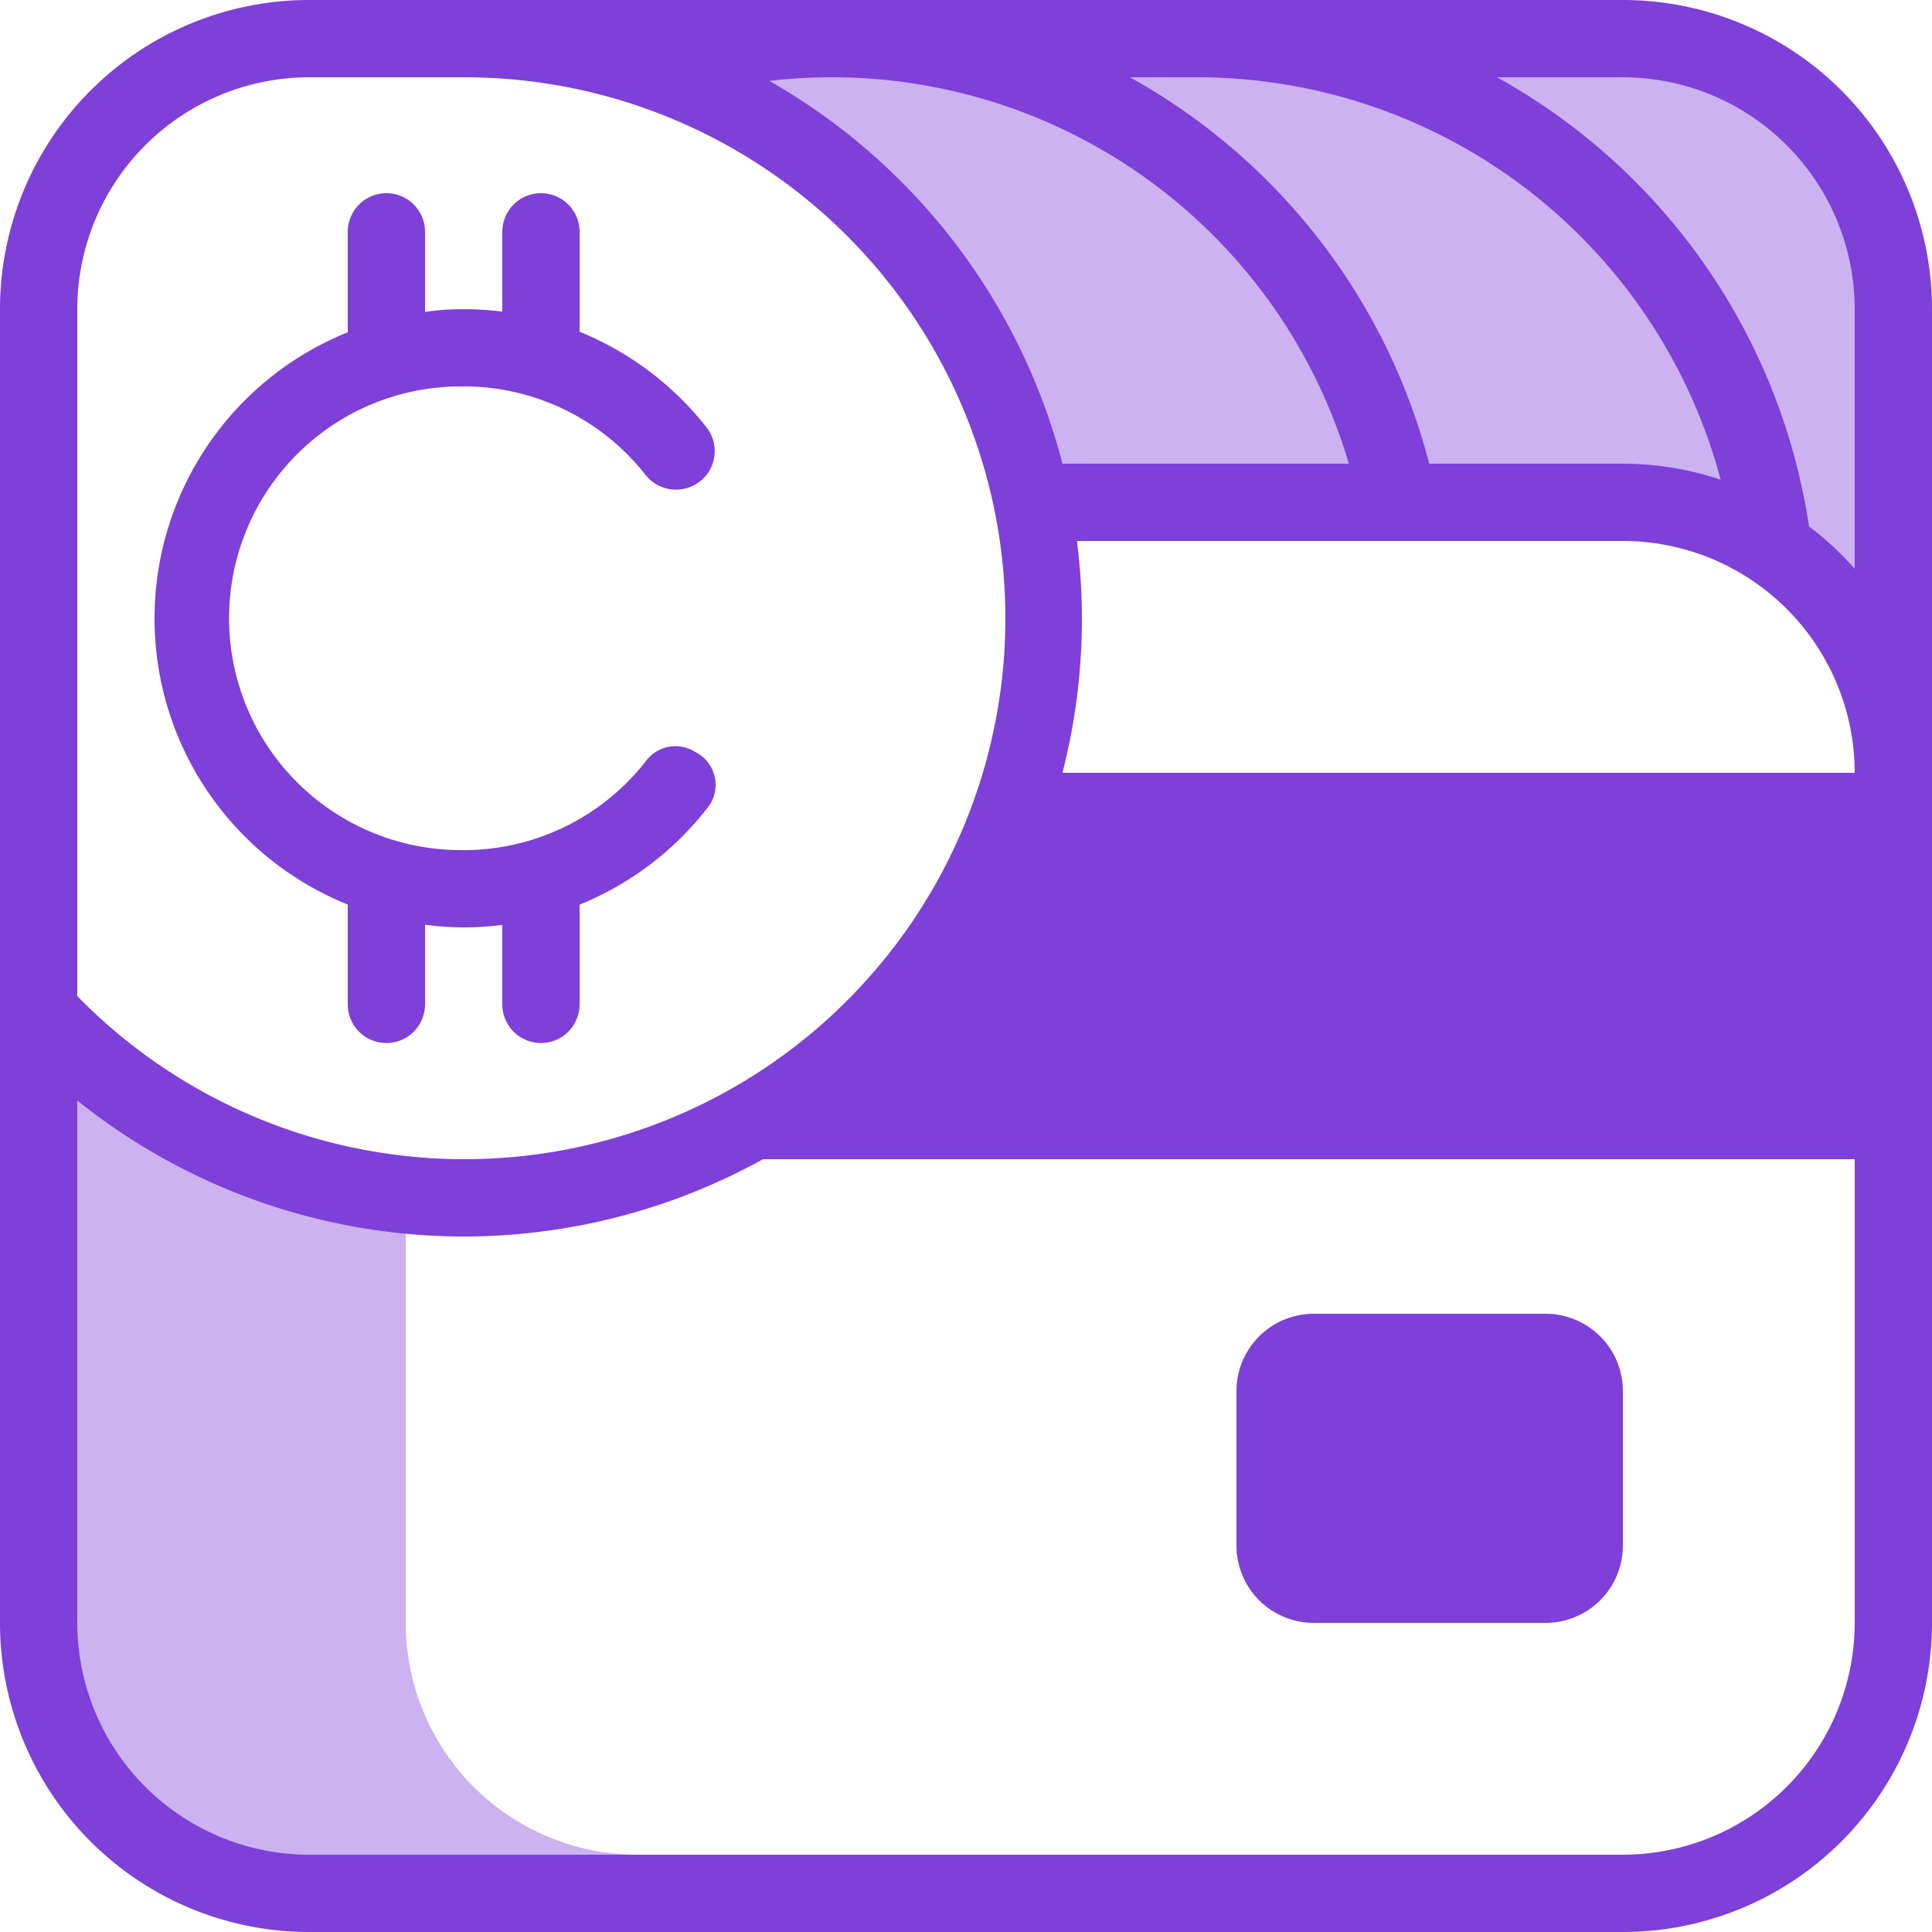
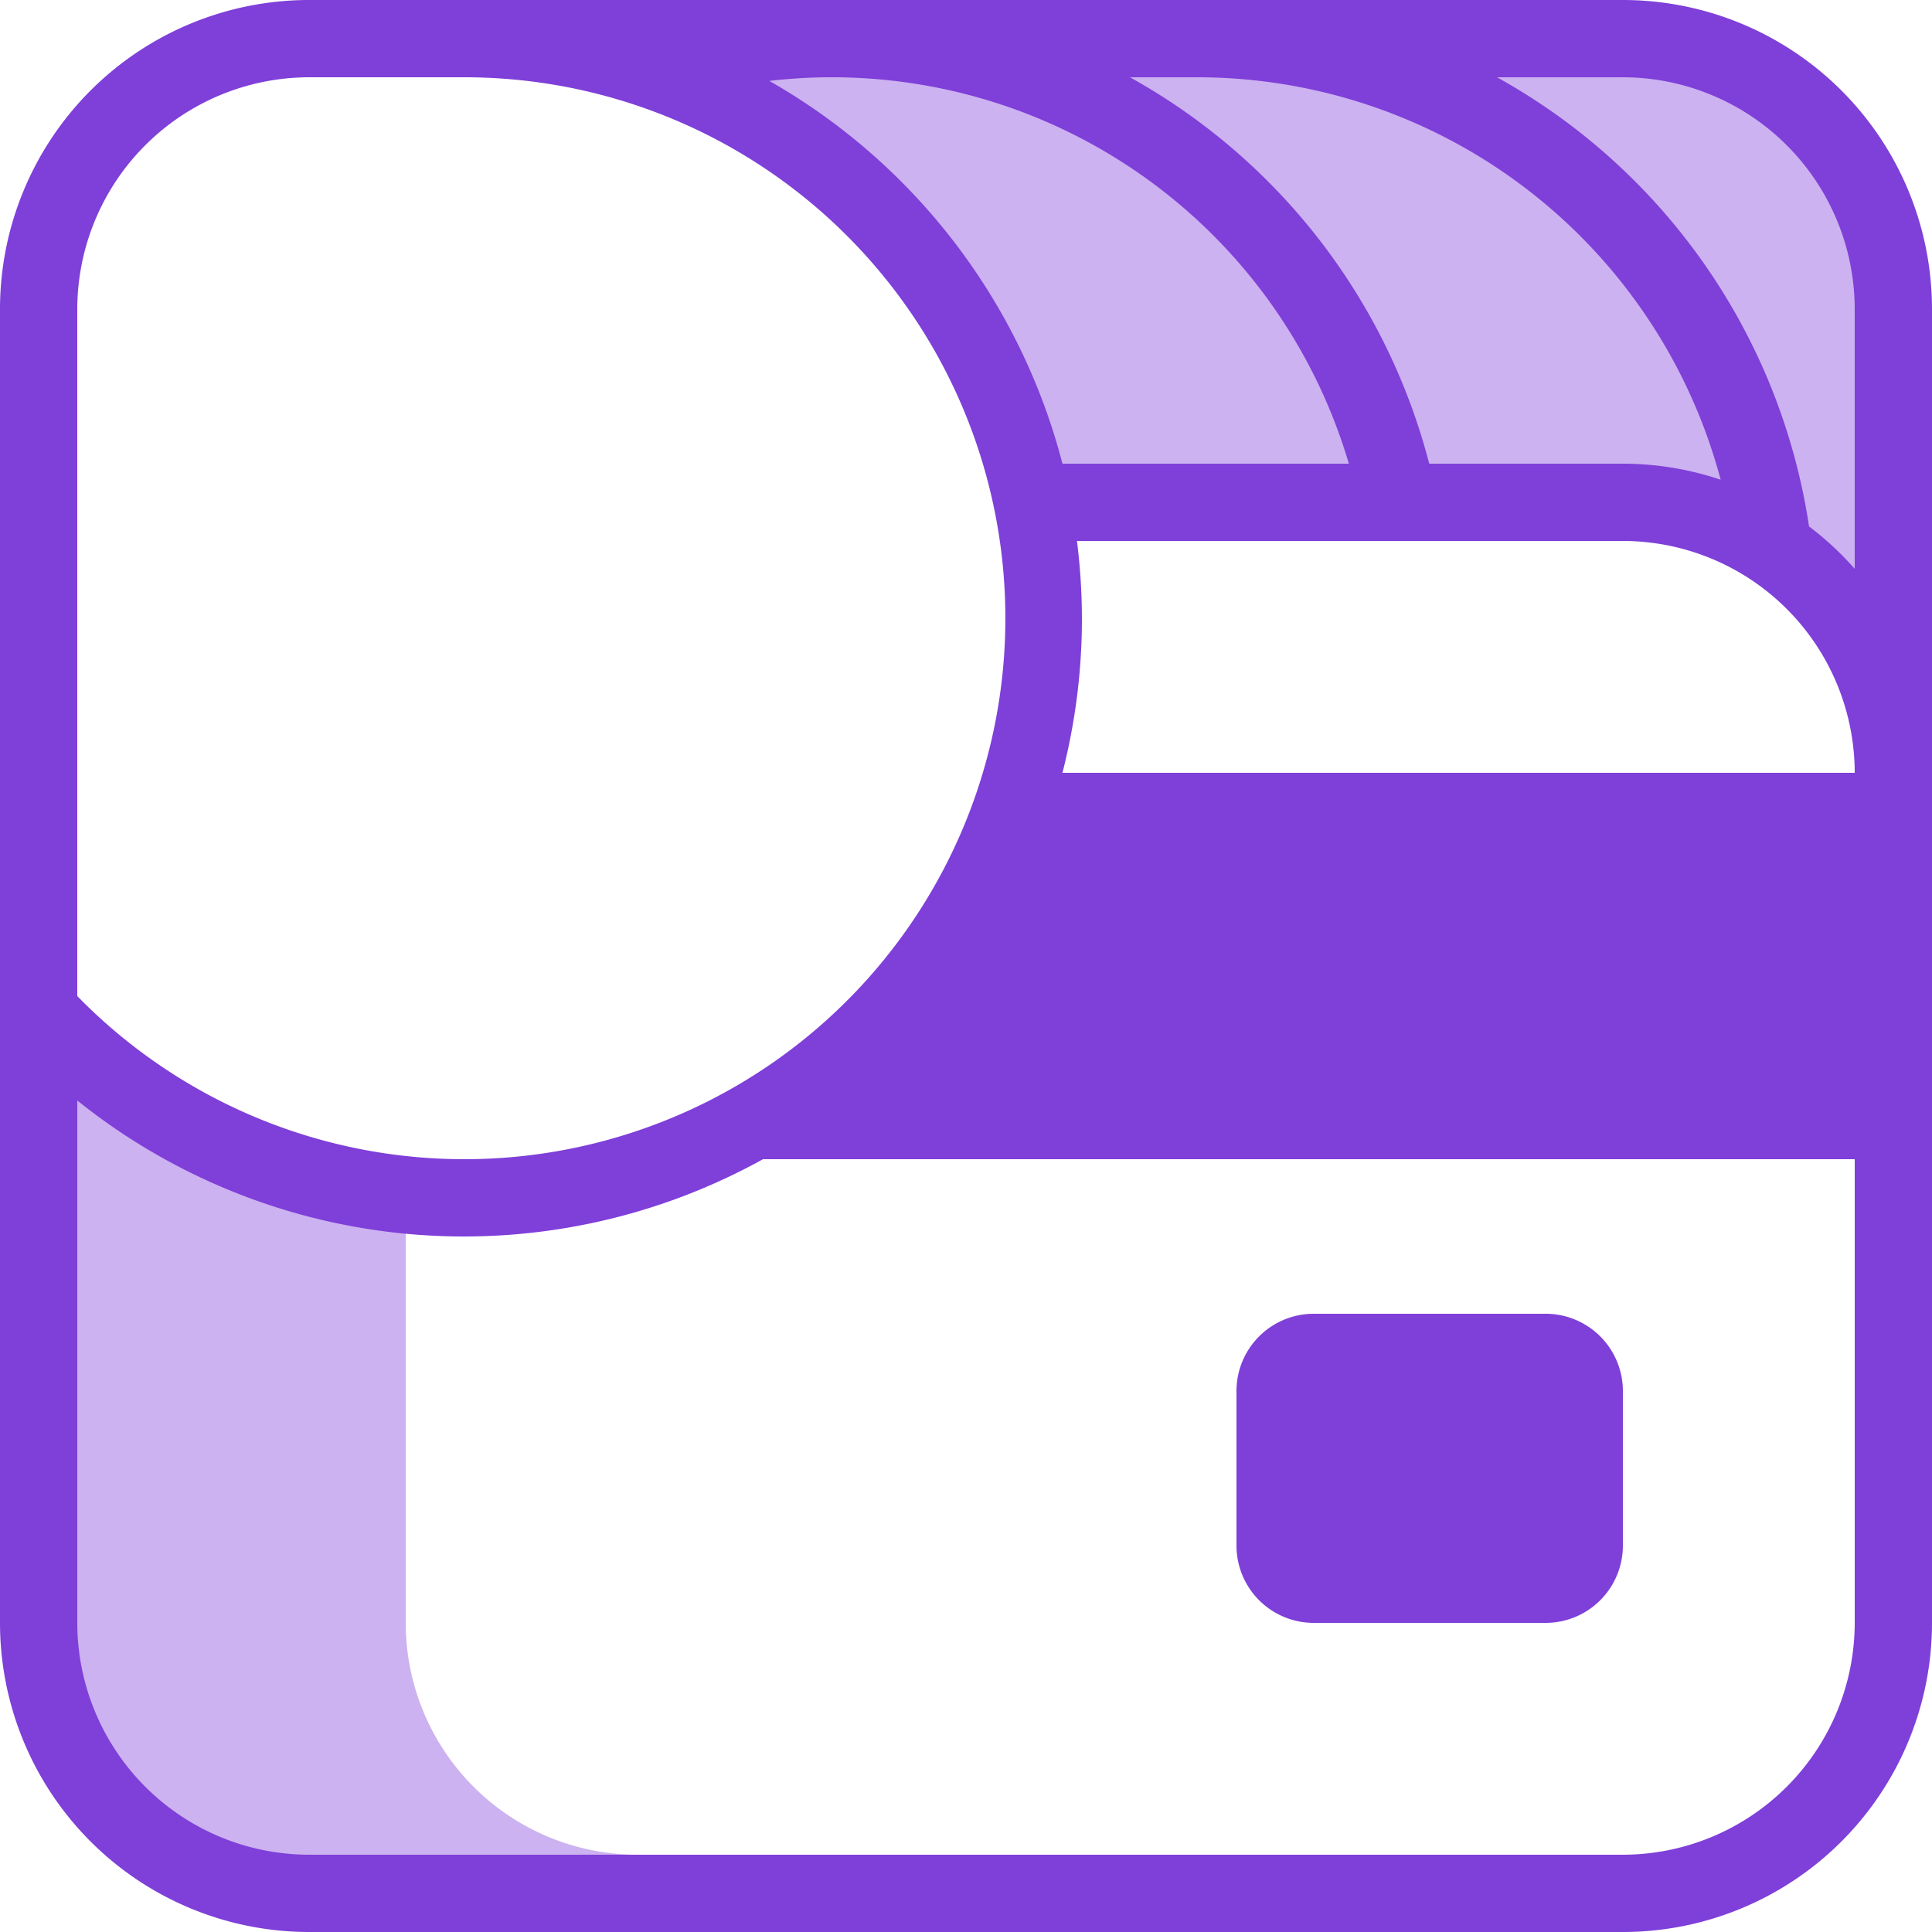
<svg xmlns="http://www.w3.org/2000/svg" data-name="Group 5816" width="100" height="100" viewBox="0 0 100 100">
  <defs>
    <clipPath id="k7h5ii36ba">
      <path data-name="Rectangle 1426" style="fill:none" d="M0 0h100v100H0z" />
    </clipPath>
    <clipPath id="k200q0qjob">
      <path data-name="Rectangle 1423" transform="translate(1.034 53.987)" style="fill:none" d="M0 0h40.034v46.013H0z" />
    </clipPath>
    <clipPath id="8cno4i7q3c">
      <path data-name="Rectangle 1424" transform="translate(37.038 2.465)" style="fill:none" d="M0 0h60.455v32.267H0z" />
    </clipPath>
  </defs>
  <g data-name="Group 5831" style="clip-path:url(#k7h5ii36ba)">
    <g data-name="Group 5830">
      <g data-name="Group 5829" style="clip-path:url(#k7h5ii36ba)">
        <g data-name="Group 5825" style="opacity:.4">
          <g data-name="Group 5824">
            <g data-name="Group 5823" style="clip-path:url(#k200q0qjob)">
              <path data-name="Path 1528" d="M21 84V62L1.034 53.987V84a16 16 0 0 0 16 16h24.034v-4H33a12 12 0 0 1-12-12" style="fill:#7f3fd9" />
            </g>
          </g>
        </g>
        <path data-name="Path 1529" d="M68 84h12a4 4 0 0 0 4-4v-8a4 4 0 0 0-4-4H68a4 4 0 0 0-4 4v8a4 4 0 0 0 4 4" style="fill:#7f3fd9" />
-         <path data-name="Path 1530" d="M18 46.82v5.167a2 2 0 0 0 4 0v-4.124a15.218 15.218 0 0 0 4 .01v4.114a2 2 0 0 0 4 0v-5.161a16.043 16.043 0 0 0 6.625-5.019 1.9 1.9 0 0 0-.519-2.819l-.211-.121a1.905 1.905 0 0 0-2.458.521A11.967 11.967 0 0 1 23.715 44 12 12 0 0 1 24 20a11.964 11.964 0 0 1 9.384 4.546 2.017 2.017 0 0 0 2.59.541l.026-.014a1.993 1.993 0 0 0 .563-2.961A16.04 16.04 0 0 0 30 17.171V12a2 2 0 0 0-4 0v4.128a16.156 16.156 0 0 0-2.87-.1c-.381.02-.756.068-1.13.115V12a2 2 0 0 0-4 0v5.2a15.966 15.966 0 0 0 0 29.62" style="fill:#7f3fd9" />
        <path data-name="Path 1531" d="M84 0H16A16 16 0 0 0 0 16v68a16 16 0 0 0 16 16h68a16 16 0 0 0 16-16V16A16 16 0 0 0 84 0M62 4a28.042 28.042 0 0 1 27.061 20.83A15.956 15.956 0 0 0 84 24H73.976A32.06 32.06 0 0 0 58.485 4zm-22.18.188A27.9 27.9 0 0 1 69.816 24H54.992A32.059 32.059 0 0 0 39.82 4.188M4 16A12.013 12.013 0 0 1 16 4h8A28 28 0 1 1 4 51.557zm92 68a12.013 12.013 0 0 1-12 12H16A12.013 12.013 0 0 1 4 84V56.961A31.963 31.963 0 0 0 39.493 60H96zM54.992 40A32.06 32.06 0 0 0 56 32a32.379 32.379 0 0 0-.257-4H84a12.013 12.013 0 0 1 12 12zm38.643-12.752A32.017 32.017 0 0 0 77.484 4H84a12.013 12.013 0 0 1 12 12v13.442a16.014 16.014 0 0 0-2.365-2.194" style="fill:#7f3fd9" />
        <g data-name="Group 5828" style="opacity:.4">
          <g data-name="Group 5827">
            <g data-name="Group 5826" style="clip-path:url(#8cno4i7q3c)">
              <path data-name="Path 1532" d="M97.494 34.732V13.881A11.416 11.416 0 0 0 86.078 2.465H37.039v3.3A25.967 25.967 0 0 1 53.388 26h31.32s10.28.543 12.786 8.735" style="fill:#7f3fd9" />
            </g>
          </g>
        </g>
      </g>
    </g>
  </g>
</svg>